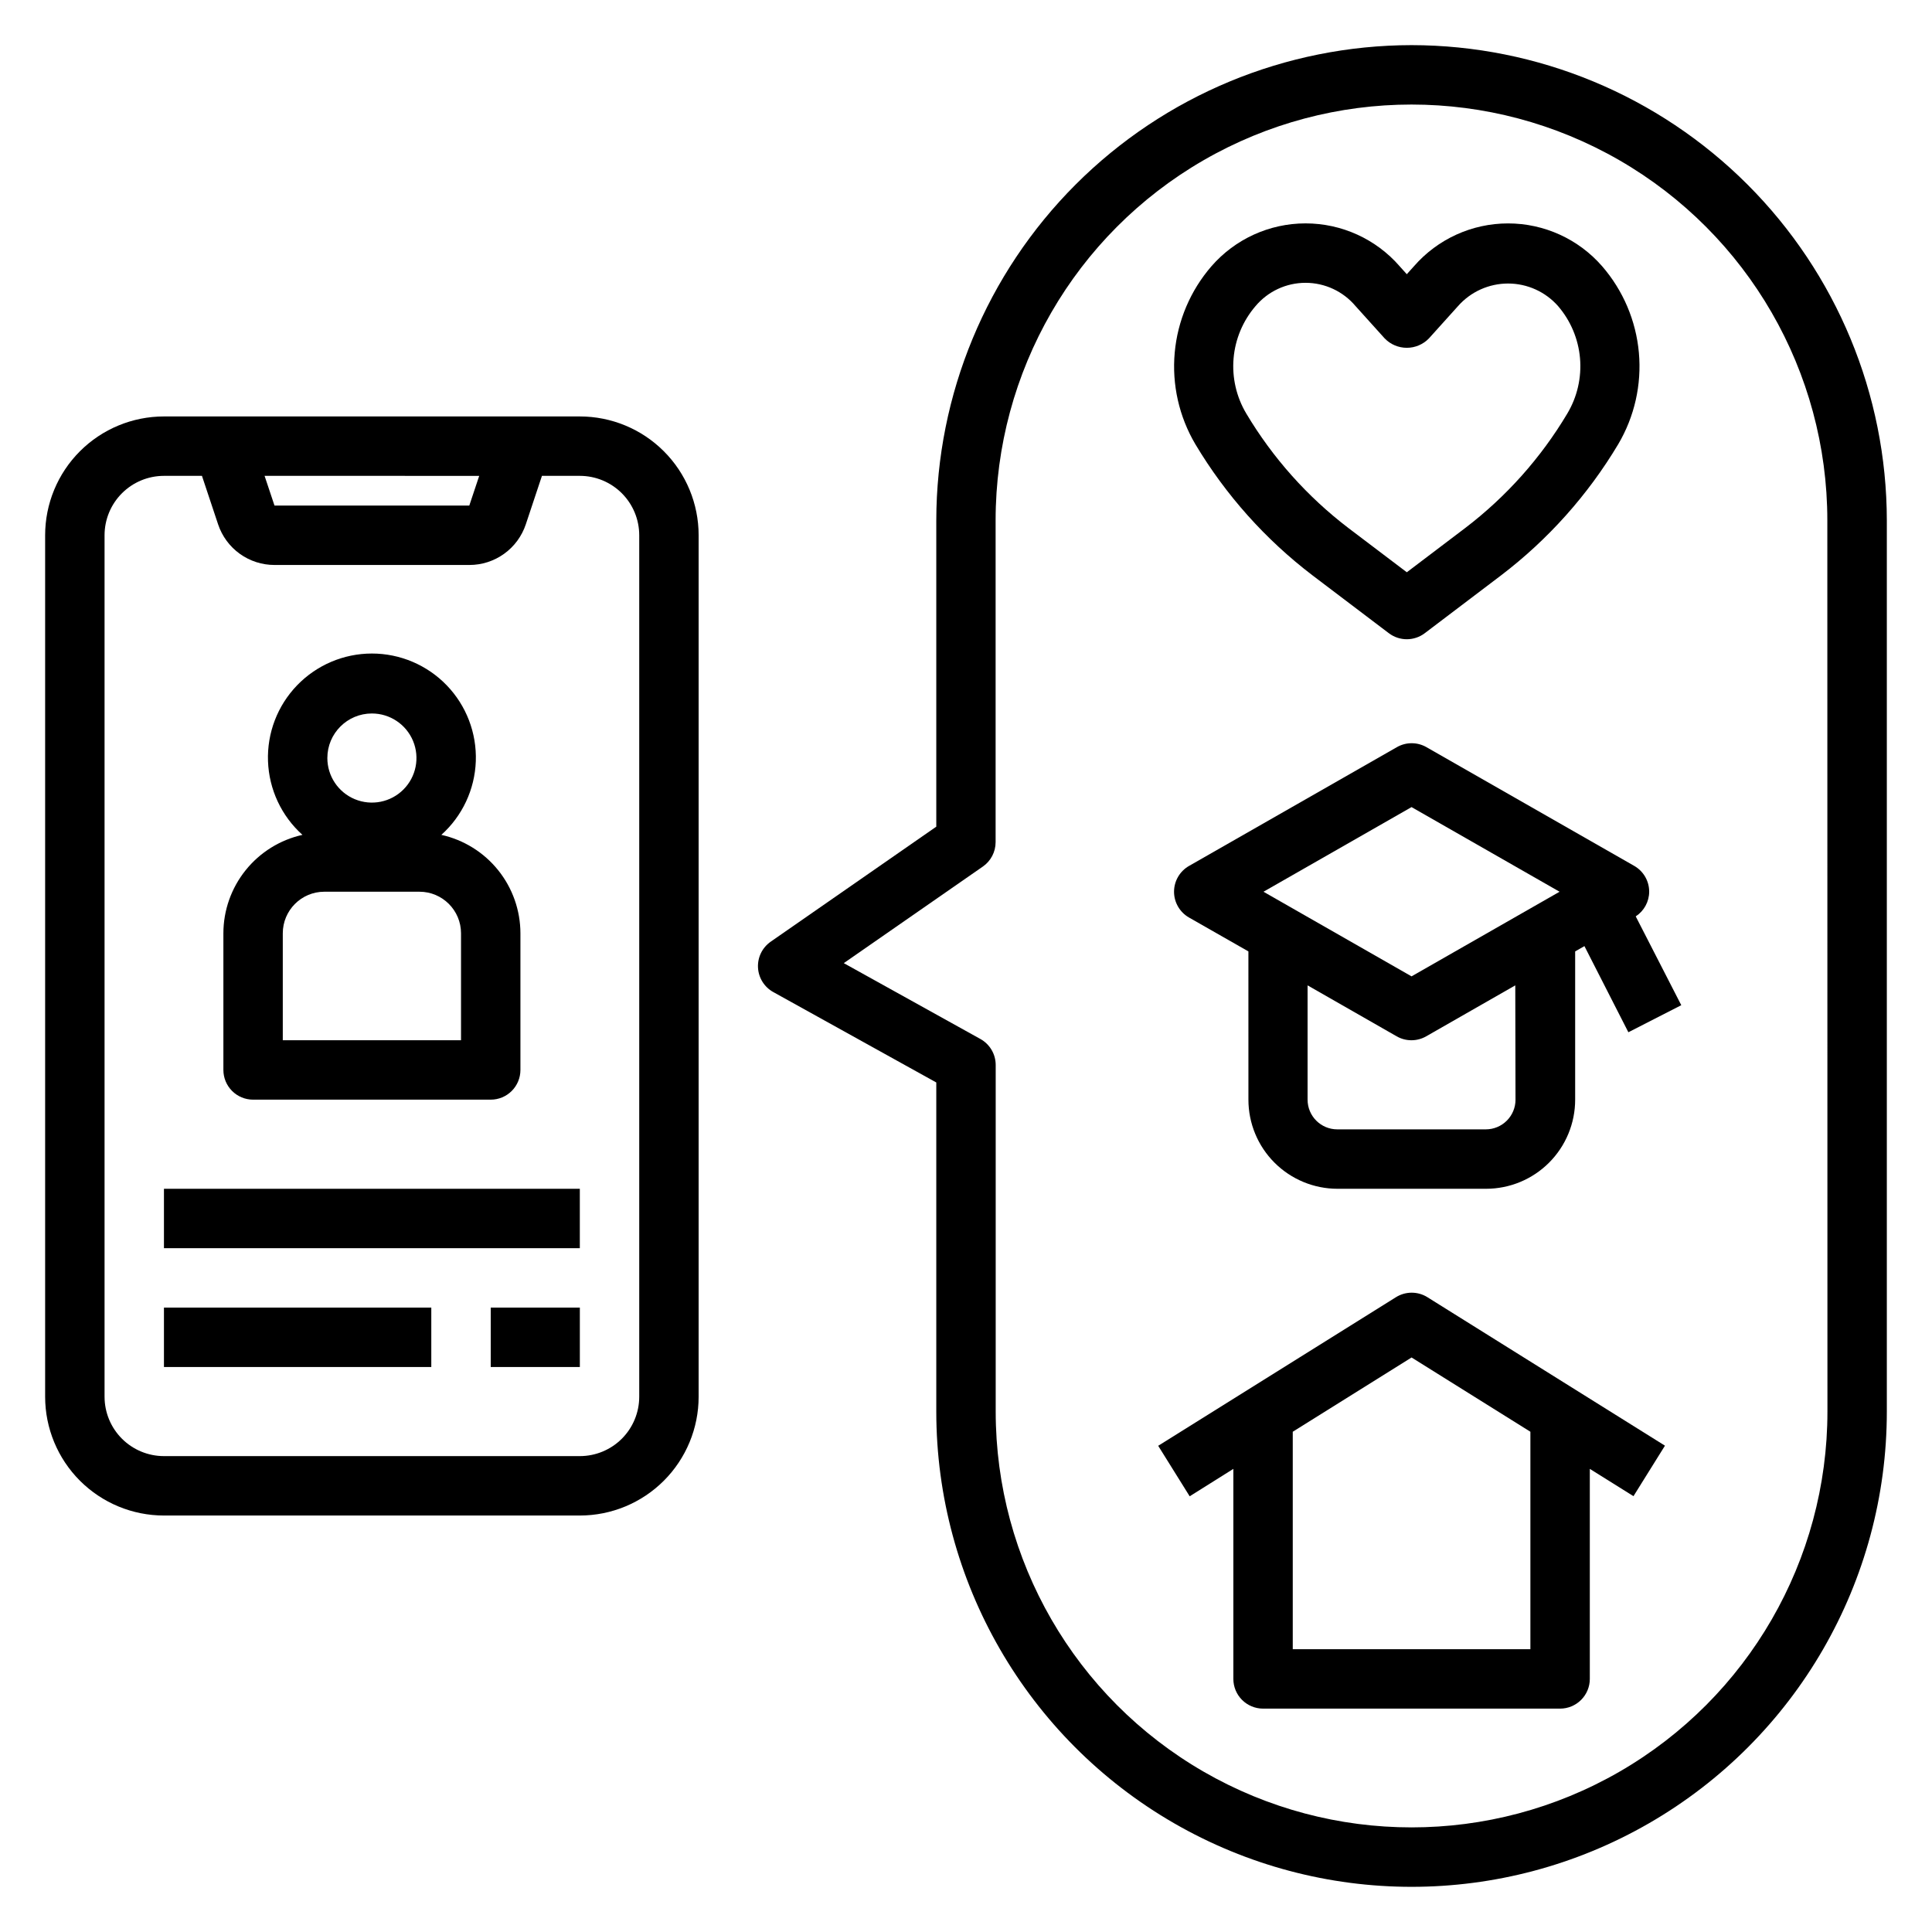
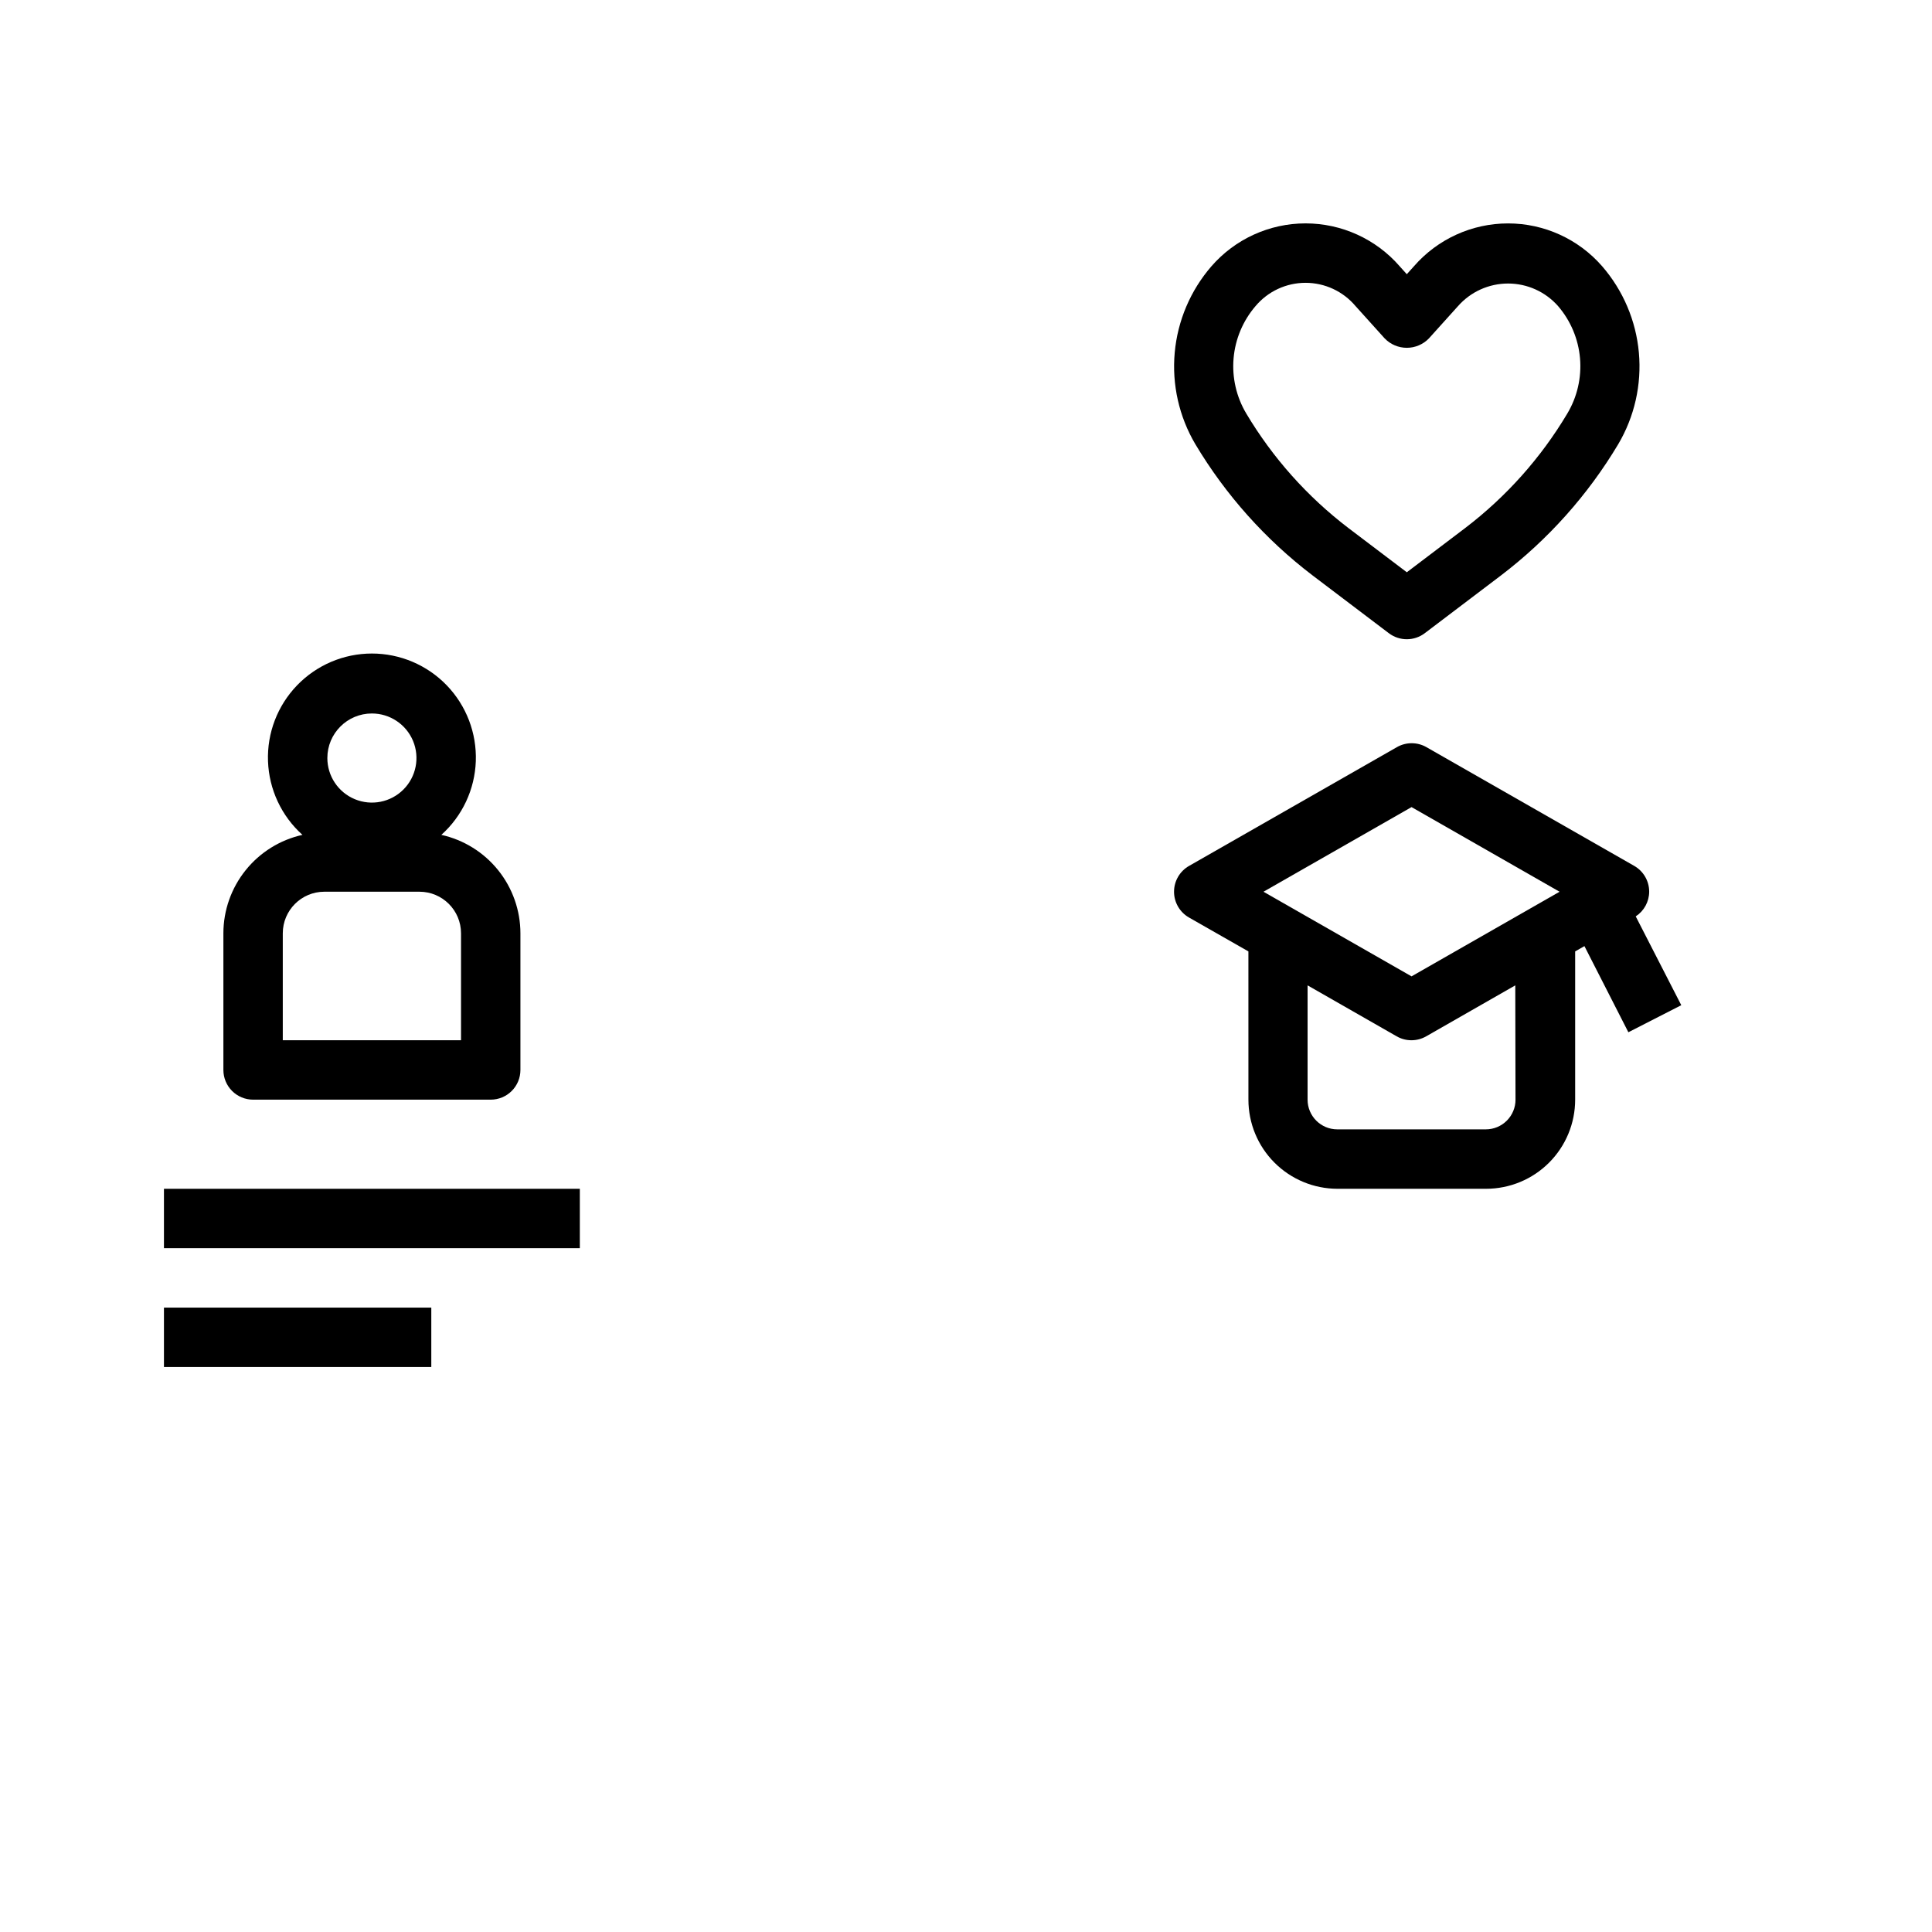
<svg xmlns="http://www.w3.org/2000/svg" fill="#000000" width="800px" height="800px" version="1.1" viewBox="144 144 512 512">
  <g>
-     <path d="m187.45 545.63h110.21c8.348 0 16.359-3.32 22.262-9.223 5.906-5.906 9.223-13.918 9.223-22.266v-228.29c0-8.352-3.316-16.363-9.223-22.266-5.902-5.906-13.914-9.223-22.262-9.223h-110.21c-8.352 0-16.359 3.316-22.266 9.223-5.902 5.902-9.223 13.914-9.223 22.266v228.29c0 8.348 3.32 16.359 9.223 22.266 5.906 5.902 13.914 9.223 22.266 9.223zm83.547-275.52-2.629 7.871-51.625-0.004-2.629-7.871zm-99.289 15.742c0-4.176 1.656-8.18 4.609-11.133 2.953-2.953 6.957-4.613 11.133-4.613h10.07l4.281 12.855c1.047 3.137 3.055 5.867 5.738 7.797 2.688 1.934 5.91 2.969 9.219 2.965h51.625c3.309 0.004 6.531-1.031 9.215-2.965 2.688-1.93 4.695-4.66 5.742-7.797l4.281-12.855h10.039c4.172 0 8.18 1.66 11.133 4.613 2.949 2.953 4.609 6.957 4.609 11.133v228.29c0 4.176-1.66 8.18-4.609 11.133-2.953 2.949-6.961 4.609-11.133 4.609h-110.21c-4.176 0-8.18-1.66-11.133-4.609-2.953-2.953-4.609-6.957-4.609-11.133z" />
    <path d="m187.45 459.04h110.21v15.742h-110.21z" />
    <path d="m187.45 490.53h70.848v15.742h-70.848z" />
-     <path d="m274.05 490.53h23.617v15.742h-23.617z" />
    <path d="m211.07 435.42h62.977c2.086 0 4.09-0.828 5.566-2.305 1.477-1.477 2.305-3.481 2.305-5.566v-36.211c-0.008-6.082-2.09-11.98-5.898-16.723-3.809-4.742-9.121-8.047-15.059-9.367 5.566-4.996 8.863-12.039 9.133-19.512 0.266-7.477-2.516-14.738-7.707-20.121-5.191-5.379-12.352-8.422-19.828-8.422-7.481 0-14.637 3.043-19.828 8.422-5.195 5.383-7.977 12.645-7.707 20.121 0.27 7.473 3.562 14.516 9.129 19.512-5.938 1.32-11.246 4.625-15.055 9.367-3.812 4.742-5.891 10.641-5.898 16.723v36.211c0 2.086 0.828 4.09 2.305 5.566 1.477 1.477 3.477 2.305 5.566 2.305zm31.488-102.34c4.773 0 9.082 2.879 10.91 7.289 1.824 4.414 0.816 9.492-2.562 12.867-3.375 3.379-8.453 4.391-12.867 2.562-4.414-1.828-7.289-6.133-7.289-10.91 0-6.523 5.285-11.809 11.809-11.809zm-23.617 58.254c0-6.086 4.934-11.02 11.02-11.02h25.191c6.086 0 11.023 4.934 11.023 11.02v28.34h-47.234z" />
-     <path d="m518.08 155.96c-33.391 0.039-65.406 13.324-89.016 36.934-23.613 23.613-36.895 55.629-36.938 89.02v81.16l-43.848 30.457h0.004c-2.254 1.547-3.539 4.148-3.406 6.875 0.137 2.727 1.676 5.191 4.066 6.508l43.184 23.953v87.207c0 45 24.008 86.578 62.977 109.08 38.973 22.5 86.984 22.5 125.95 0s62.977-64.078 62.977-109.08v-236.16c-0.039-33.391-13.32-65.406-36.934-89.02-23.613-23.609-55.625-36.895-89.02-36.934zm110.21 362.11c0 39.375-21.008 75.758-55.105 95.445-34.098 19.684-76.109 19.684-110.21 0-34.102-19.688-55.105-56.07-55.105-95.445v-91.844c0-2.856-1.551-5.488-4.047-6.879l-36.211-20.105 36.848-25.594v0.004c2.121-1.473 3.383-3.887 3.387-6.465v-85.277c0-39.375 21.004-75.758 55.102-95.441 34.102-19.688 76.113-19.688 110.21 0 34.098 19.684 55.102 56.066 55.102 95.441z" />
-     <path d="m513.91 487.79-62.977 39.359 8.344 13.383 11.574-7.266v55.66c0 2.09 0.828 4.09 2.305 5.566 1.477 1.477 3.481 2.309 5.566 2.309h78.719c2.09 0 4.09-0.832 5.566-2.309 1.477-1.477 2.309-3.477 2.309-5.566v-55.66l11.57 7.234 8.344-13.383-62.977-39.359v-0.004c-2.559-1.582-5.797-1.57-8.344 0.035zm35.66 93.266h-62.977v-57.629l31.488-19.68 31.488 19.68z" />
    <path d="m581.05 380.32c0.008-2.82-1.496-5.426-3.938-6.836l-55.105-31.488h0.004c-2.422-1.379-5.391-1.379-7.809 0l-55.105 31.488c-2.449 1.402-3.965 4.012-3.965 6.836 0 2.82 1.516 5.43 3.965 6.832l15.742 8.98 0.004 39.289c0 6.266 2.484 12.27 6.914 16.699 4.43 4.43 10.438 6.918 16.699 6.918h39.359c6.266 0 12.273-2.488 16.699-6.918 4.43-4.43 6.918-10.434 6.918-16.699v-39.289l2.457-1.402 11.645 22.828 14.02-7.172-12.07-23.535c2.211-1.441 3.547-3.894 3.566-6.531zm-35.426 55.105 0.004-0.004c0 2.09-0.832 4.09-2.309 5.566-1.477 1.477-3.477 2.305-5.566 2.305h-39.359c-4.348 0-7.871-3.523-7.871-7.871v-30.289l23.617 13.508c2.418 1.383 5.387 1.383 7.809 0l23.617-13.508zm-27.551-32.68-39.234-22.426 39.234-22.43 39.234 22.43z" />
    <path d="m491.83 296.48 20.23 15.328h0.004c2.809 2.129 6.695 2.129 9.508 0l20.223-15.328c12.469-9.5 23.008-21.297 31.047-34.754 4.324-7.316 6.238-15.805 5.477-24.266-0.762-8.461-4.164-16.473-9.727-22.895-6.281-7.219-15.375-11.359-24.941-11.359s-18.664 4.141-24.945 11.359l-1.891 2.102-1.891-2.102h0.004c-6.277-7.219-15.379-11.367-24.945-11.367-9.57 0-18.668 4.148-24.945 11.367-5.562 6.422-8.965 14.434-9.727 22.895-0.766 8.461 1.152 16.949 5.473 24.266 8.043 13.457 18.578 25.254 31.047 34.754zm-15.098-71.367c3.293-3.91 8.141-6.164 13.25-6.164s9.957 2.254 13.246 6.164l7.738 8.582c1.535 1.582 3.644 2.477 5.852 2.477 2.203 0 4.316-0.895 5.848-2.477l7.731-8.582c3.356-3.801 8.184-5.977 13.254-5.977 5.07 0 9.895 2.176 13.25 5.977 3.344 3.891 5.379 8.73 5.82 13.84 0.438 5.109-0.738 10.23-3.363 14.633-7 11.754-16.191 22.055-27.07 30.348l-15.469 11.723-15.477-11.723c-10.879-8.297-20.07-18.602-27.074-30.355-2.621-4.402-3.797-9.52-3.356-14.629 0.441-5.109 2.481-9.949 5.82-13.836z" />
  </g>
</svg>